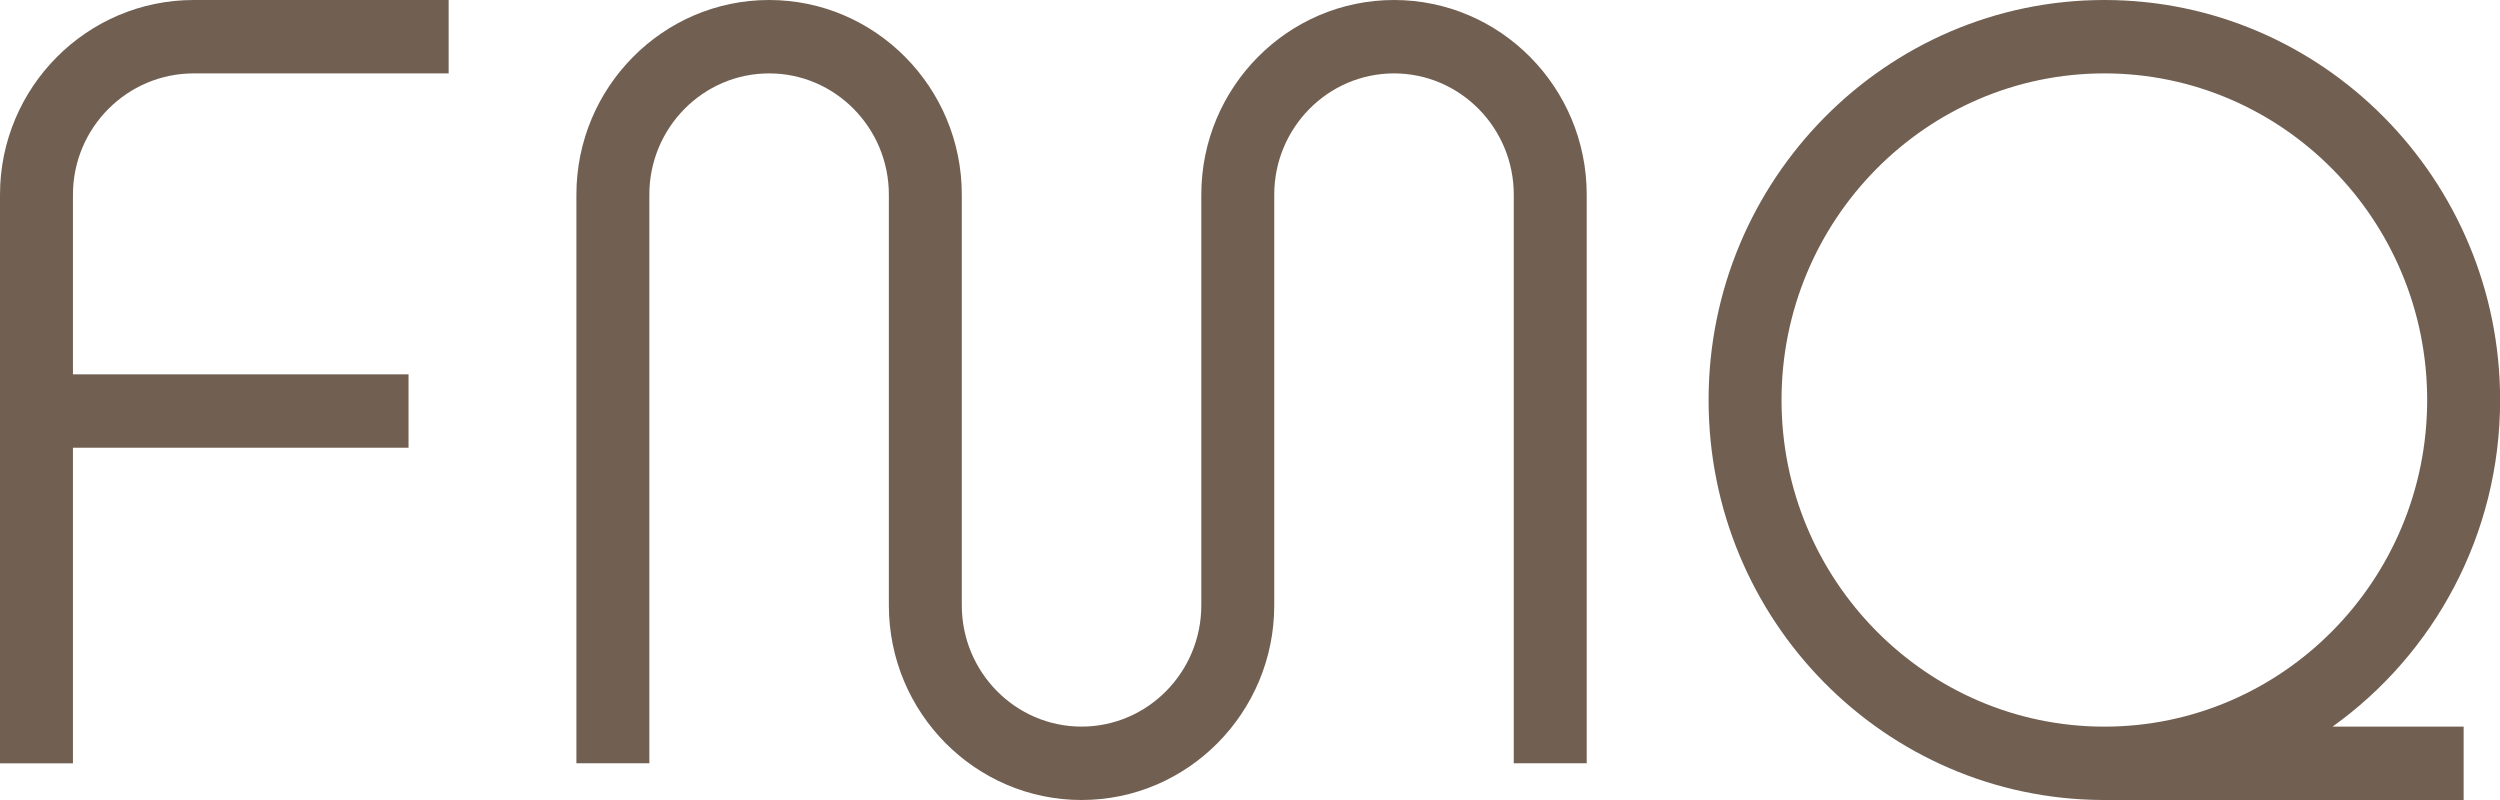
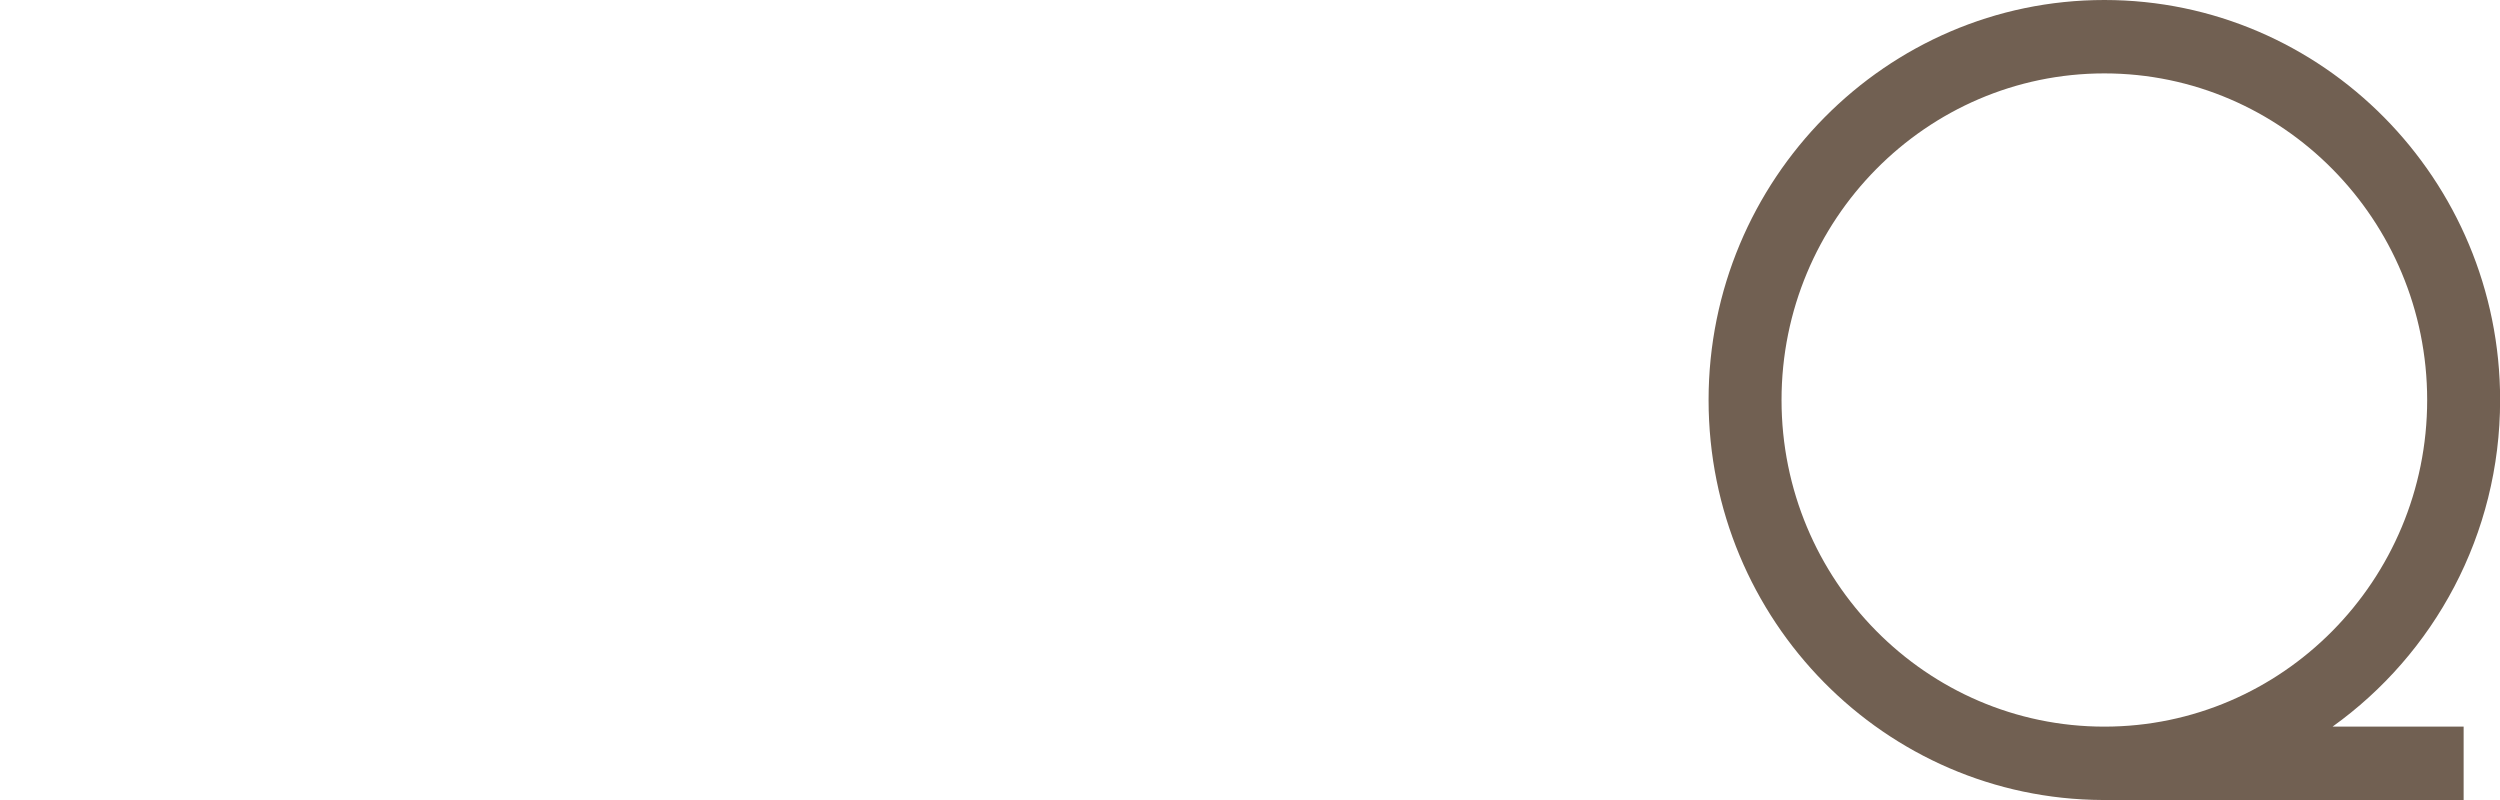
<svg xmlns="http://www.w3.org/2000/svg" width="150" height="48" viewBox="0 0 150 48" fill="none">
-   <path d="M83.641 0C77.265 0 72.078 5.241 72.078 11.679V36.321C72.078 40.333 68.855 43.596 64.893 43.596C60.932 43.596 57.708 40.333 57.708 36.321V11.679C57.708 5.238 52.521 0 46.146 0C39.77 0 34.584 5.241 34.584 11.679V45.794H38.961V11.679C38.961 7.667 42.184 4.404 46.146 4.404C50.107 4.404 53.331 7.667 53.331 11.679V36.321C53.331 42.762 58.518 48 64.893 48C71.269 48 76.455 42.759 76.455 36.321V11.679C76.455 7.667 79.679 4.404 83.641 4.404C87.602 4.404 90.826 7.667 90.826 11.679V45.794H95.203V11.679C95.203 5.238 90.016 0 83.641 0Z" fill="#716052" />
-   <path d="M0 11.681V45.8H4.377V26.864H24.512V22.46H4.377V11.681C4.377 7.669 7.627 4.404 11.621 4.404H26.919V0H11.621C5.213 0 0 5.241 0 11.681Z" fill="#716052" />
  <path d="M150.007 24.001C150.007 10.768 139.353 0 126.261 0C113.169 0 102.515 10.768 102.515 24.001C102.515 37.235 113.108 47.941 126.152 48H147.818V43.596H139.955C146.033 39.245 150.007 32.082 150.007 23.999V24.001ZM106.892 24.001C106.892 13.194 115.581 4.404 126.261 4.404C136.941 4.404 145.63 13.194 145.63 24.001C145.63 34.808 136.941 43.598 126.261 43.598C115.581 43.598 106.892 34.808 106.892 24.001Z" fill="#716052" />
</svg>